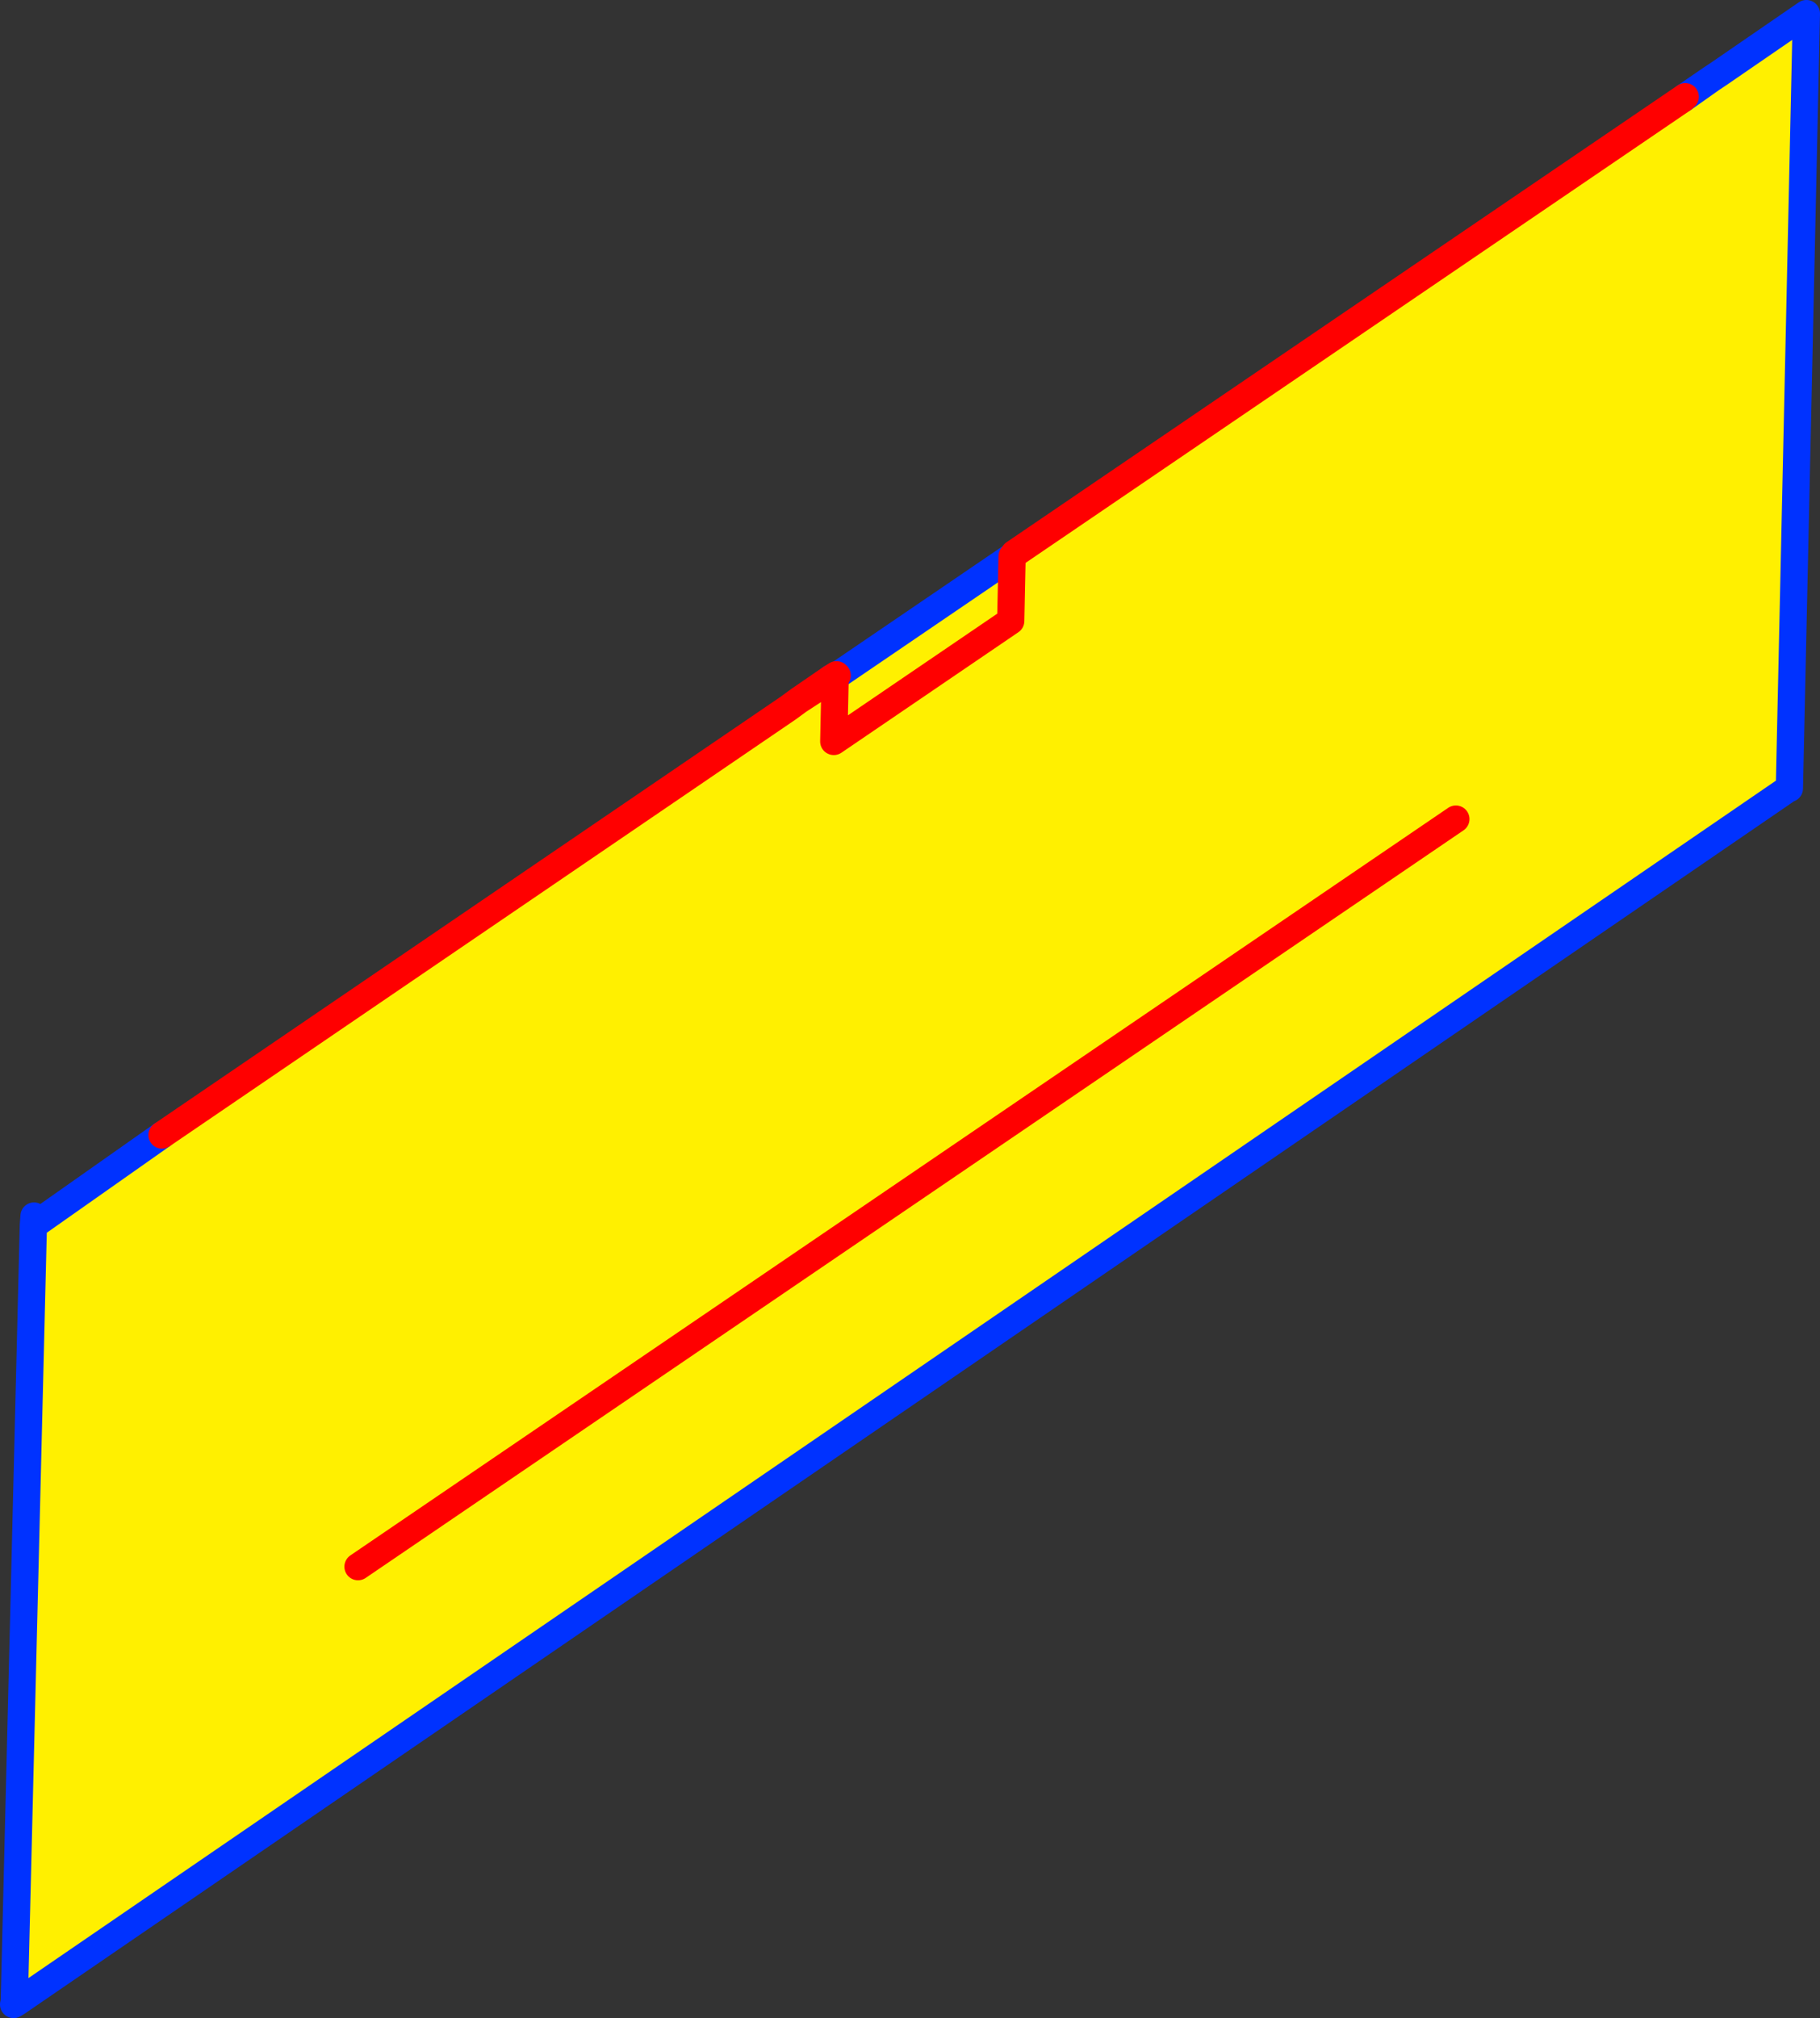
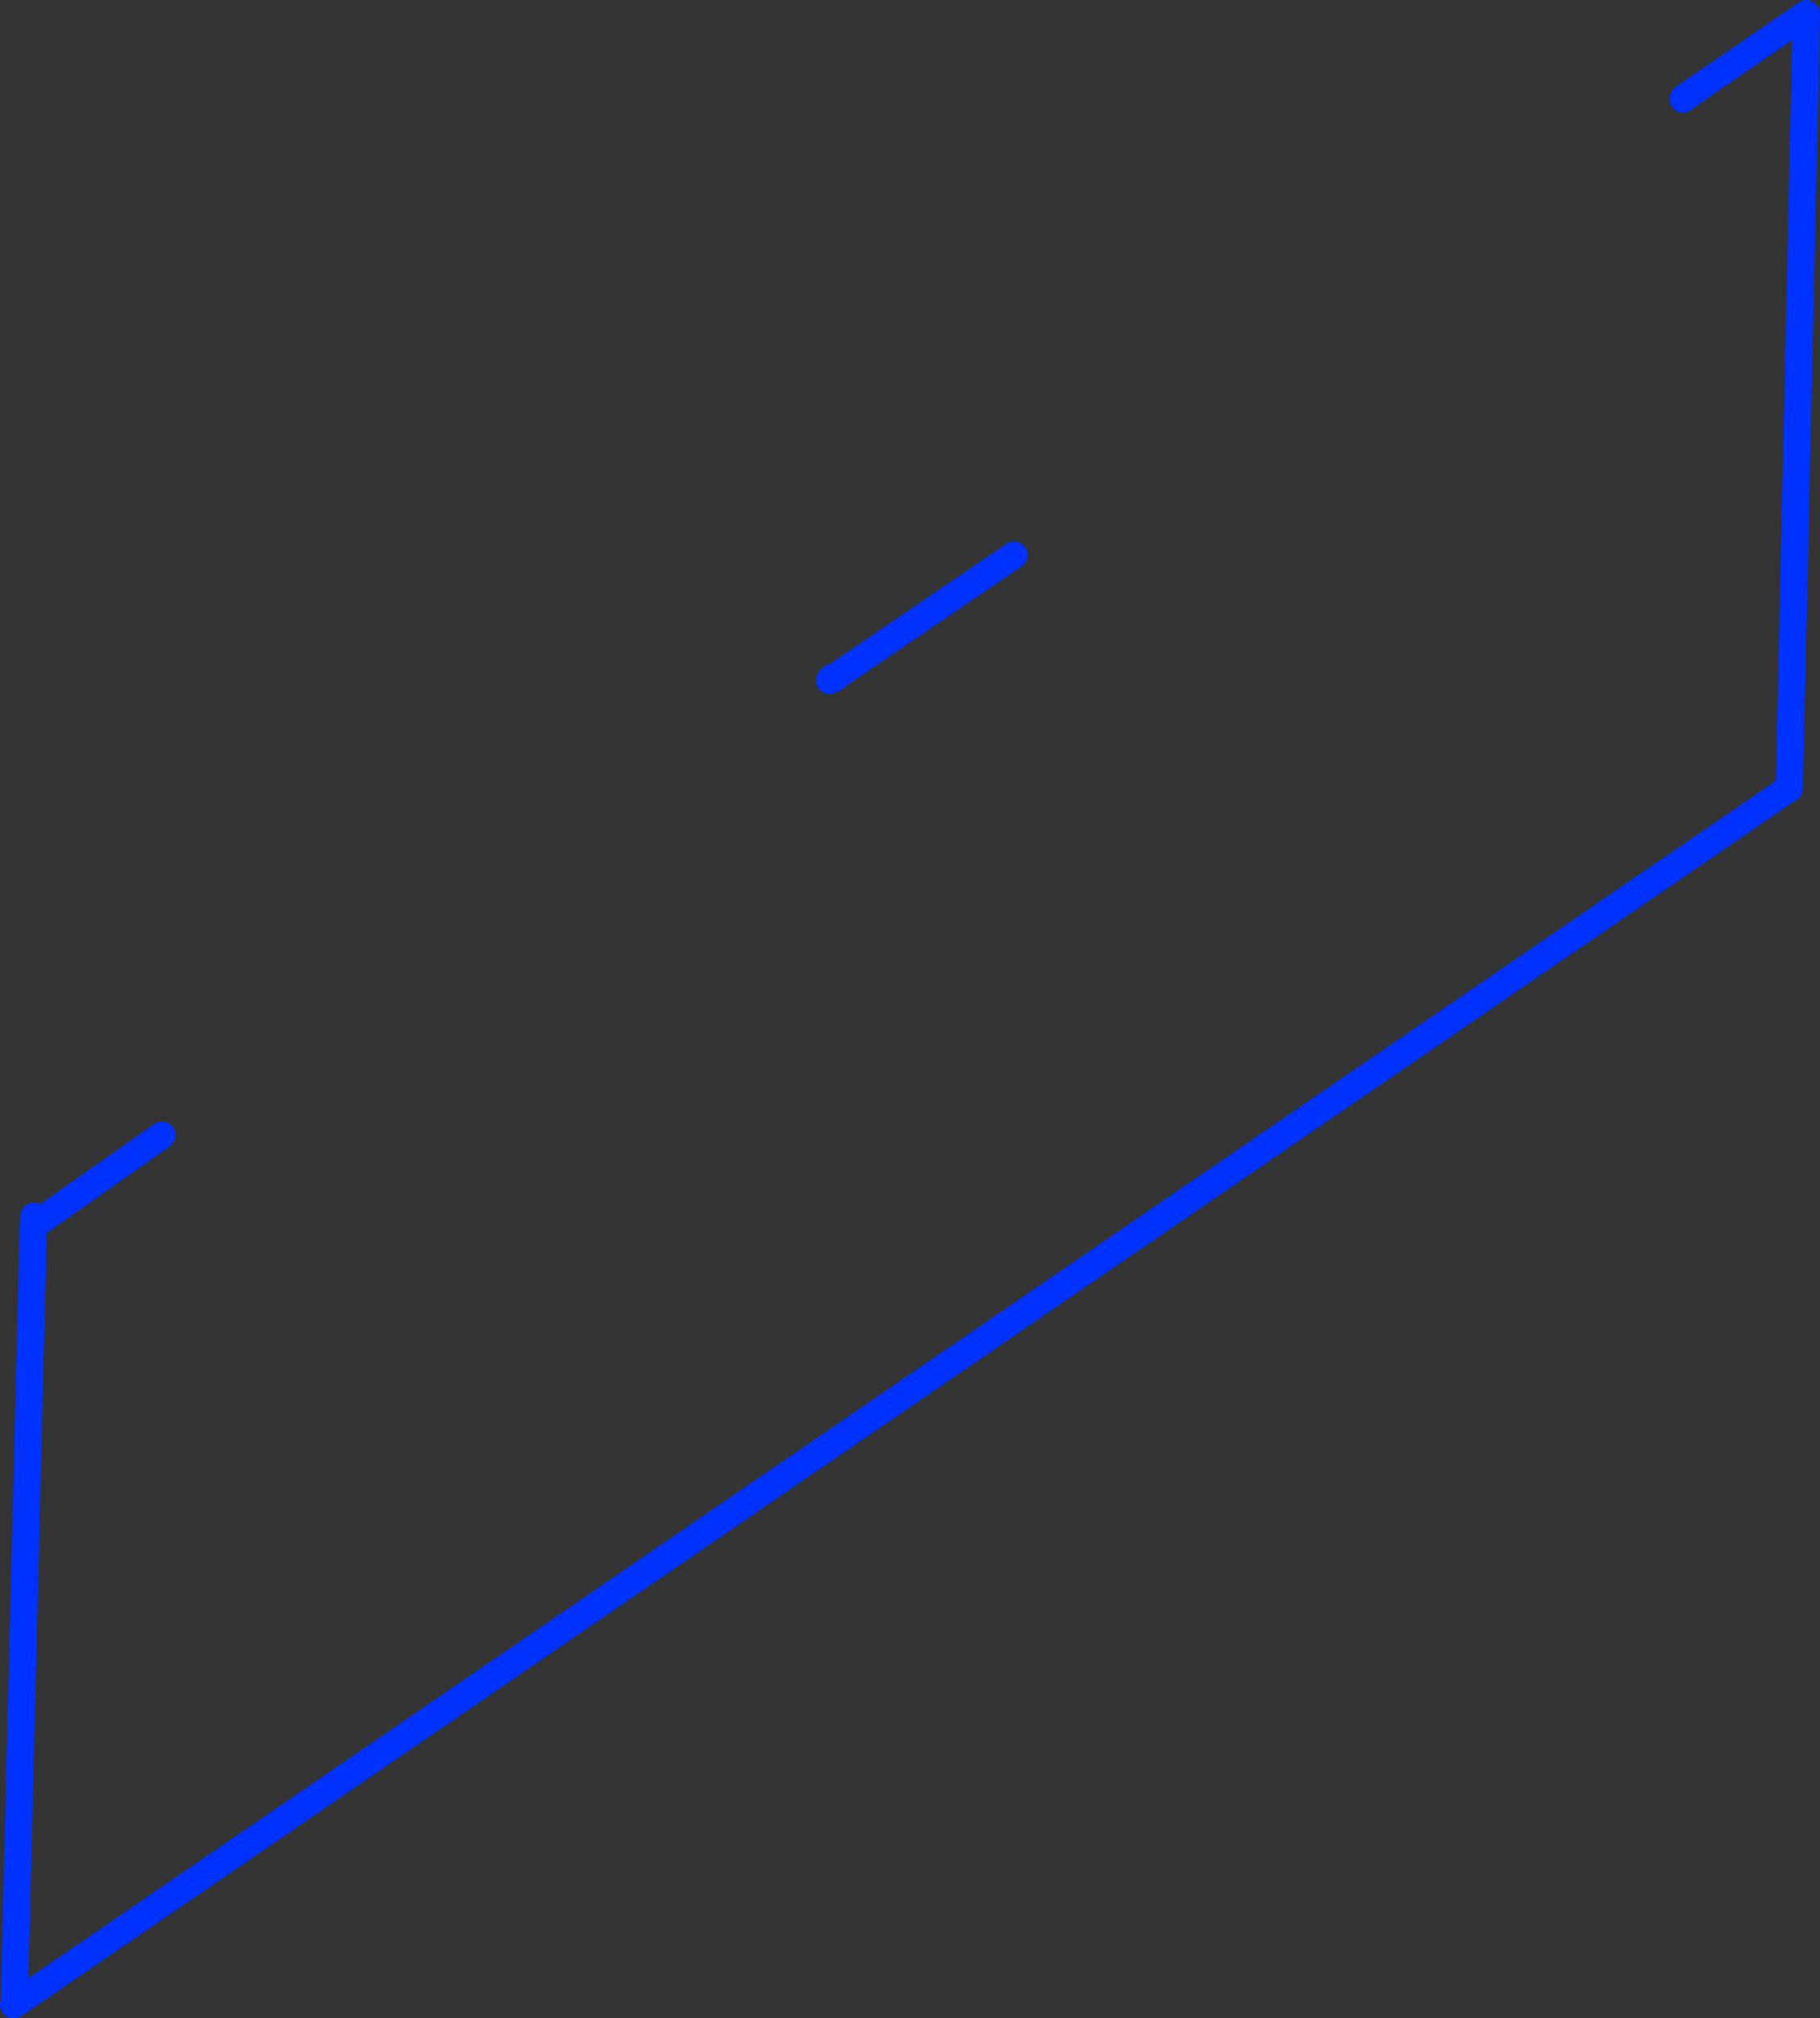
<svg xmlns="http://www.w3.org/2000/svg" height="148.2px" width="133.7px">
  <rect width="100%" height="100%" fill="#333333" stroke="none" />
  <g transform="matrix(1.0, 0.0, 0.0, 1.0, -314.5, -203.1)">
-     <path d="M440.2 208.9 L440.8 208.5 447.2 204.1 445.95 261.0 445.75 261.1 315.75 350.15 315.75 349.9 315.7 349.9 315.55 350.05 316.95 293.1 326.4 286.45 372.4 255.1 373.15 254.55 375.45 253.05 373.15 254.55 375.55 252.9 376.0 252.7 388.85 243.95 388.75 248.7 389.0 243.8 438.15 210.35 440.2 208.9 M375.85 252.85 L375.75 257.55 388.75 248.7 375.75 257.55 375.85 252.85 375.85 252.8 375.45 253.05 375.85 252.85 M421.45 263.25 L340.8 318.15 421.45 263.25" fill="#fff000" fill-rule="evenodd" stroke="none" />
    <path d="M440.2 208.9 L440.8 208.5 447.2 204.1 445.95 261.0 M445.75 261.1 L315.75 350.15 315.5 350.3 315.55 350.05 316.95 293.1 317.0 292.4 M440.2 208.9 L438.3 210.2 M438.15 210.35 L440.2 208.9 M388.85 243.95 L389.0 243.85 M375.85 252.85 L375.45 253.05 M326.4 286.45 L316.95 293.1 M388.85 243.95 L376.0 252.7 375.55 252.9" fill="none" stroke="#0032ff" stroke-linecap="round" stroke-linejoin="round" stroke-width="2.0" />
-     <path d="M438.3 210.2 L389.0 243.75 389.0 243.8 438.15 210.35 M389.0 243.85 L389.0 243.8 M388.75 248.7 L375.75 257.55 375.85 252.85 375.85 252.8 375.45 253.05 373.15 254.55 372.4 255.1 326.4 286.45 M375.55 252.9 L373.15 254.55 M376.0 252.7 L375.95 252.65 375.55 252.9 M388.75 248.7 L388.85 243.95 M340.8 318.15 L421.45 263.25" fill="none" stroke="#ff0000" stroke-linecap="round" stroke-linejoin="round" stroke-width="2.0" />
  </g>
</svg>